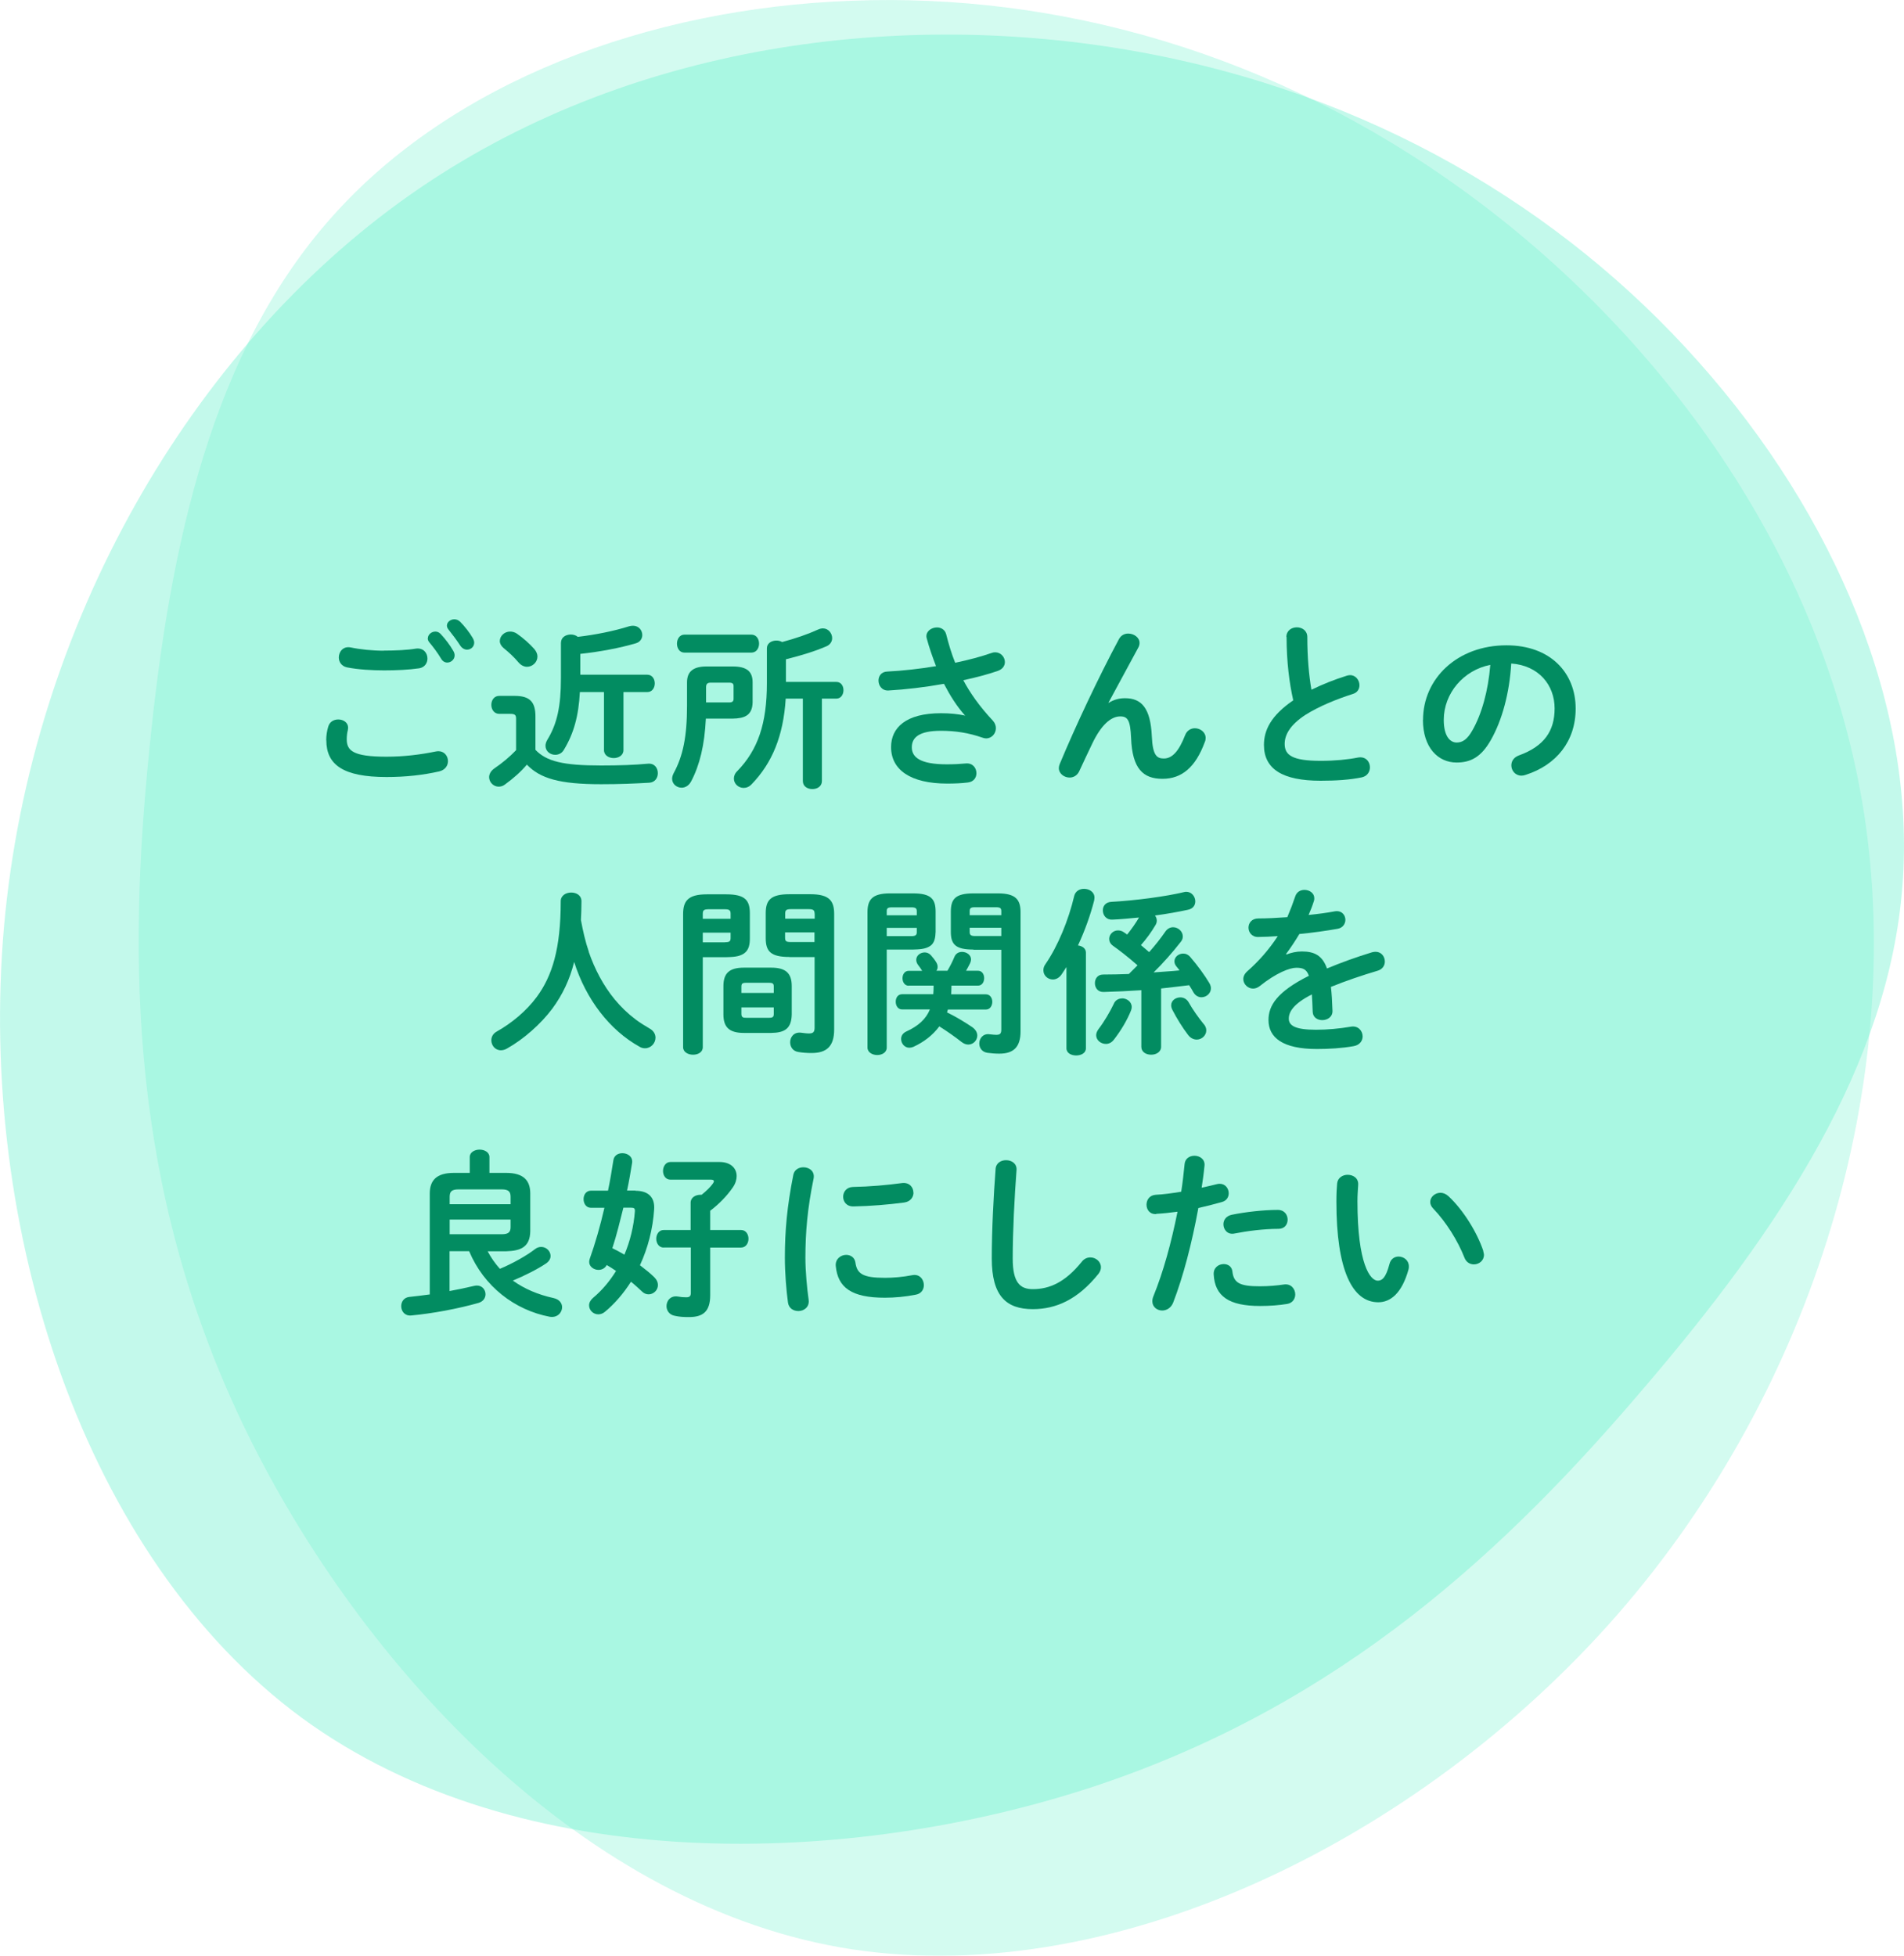
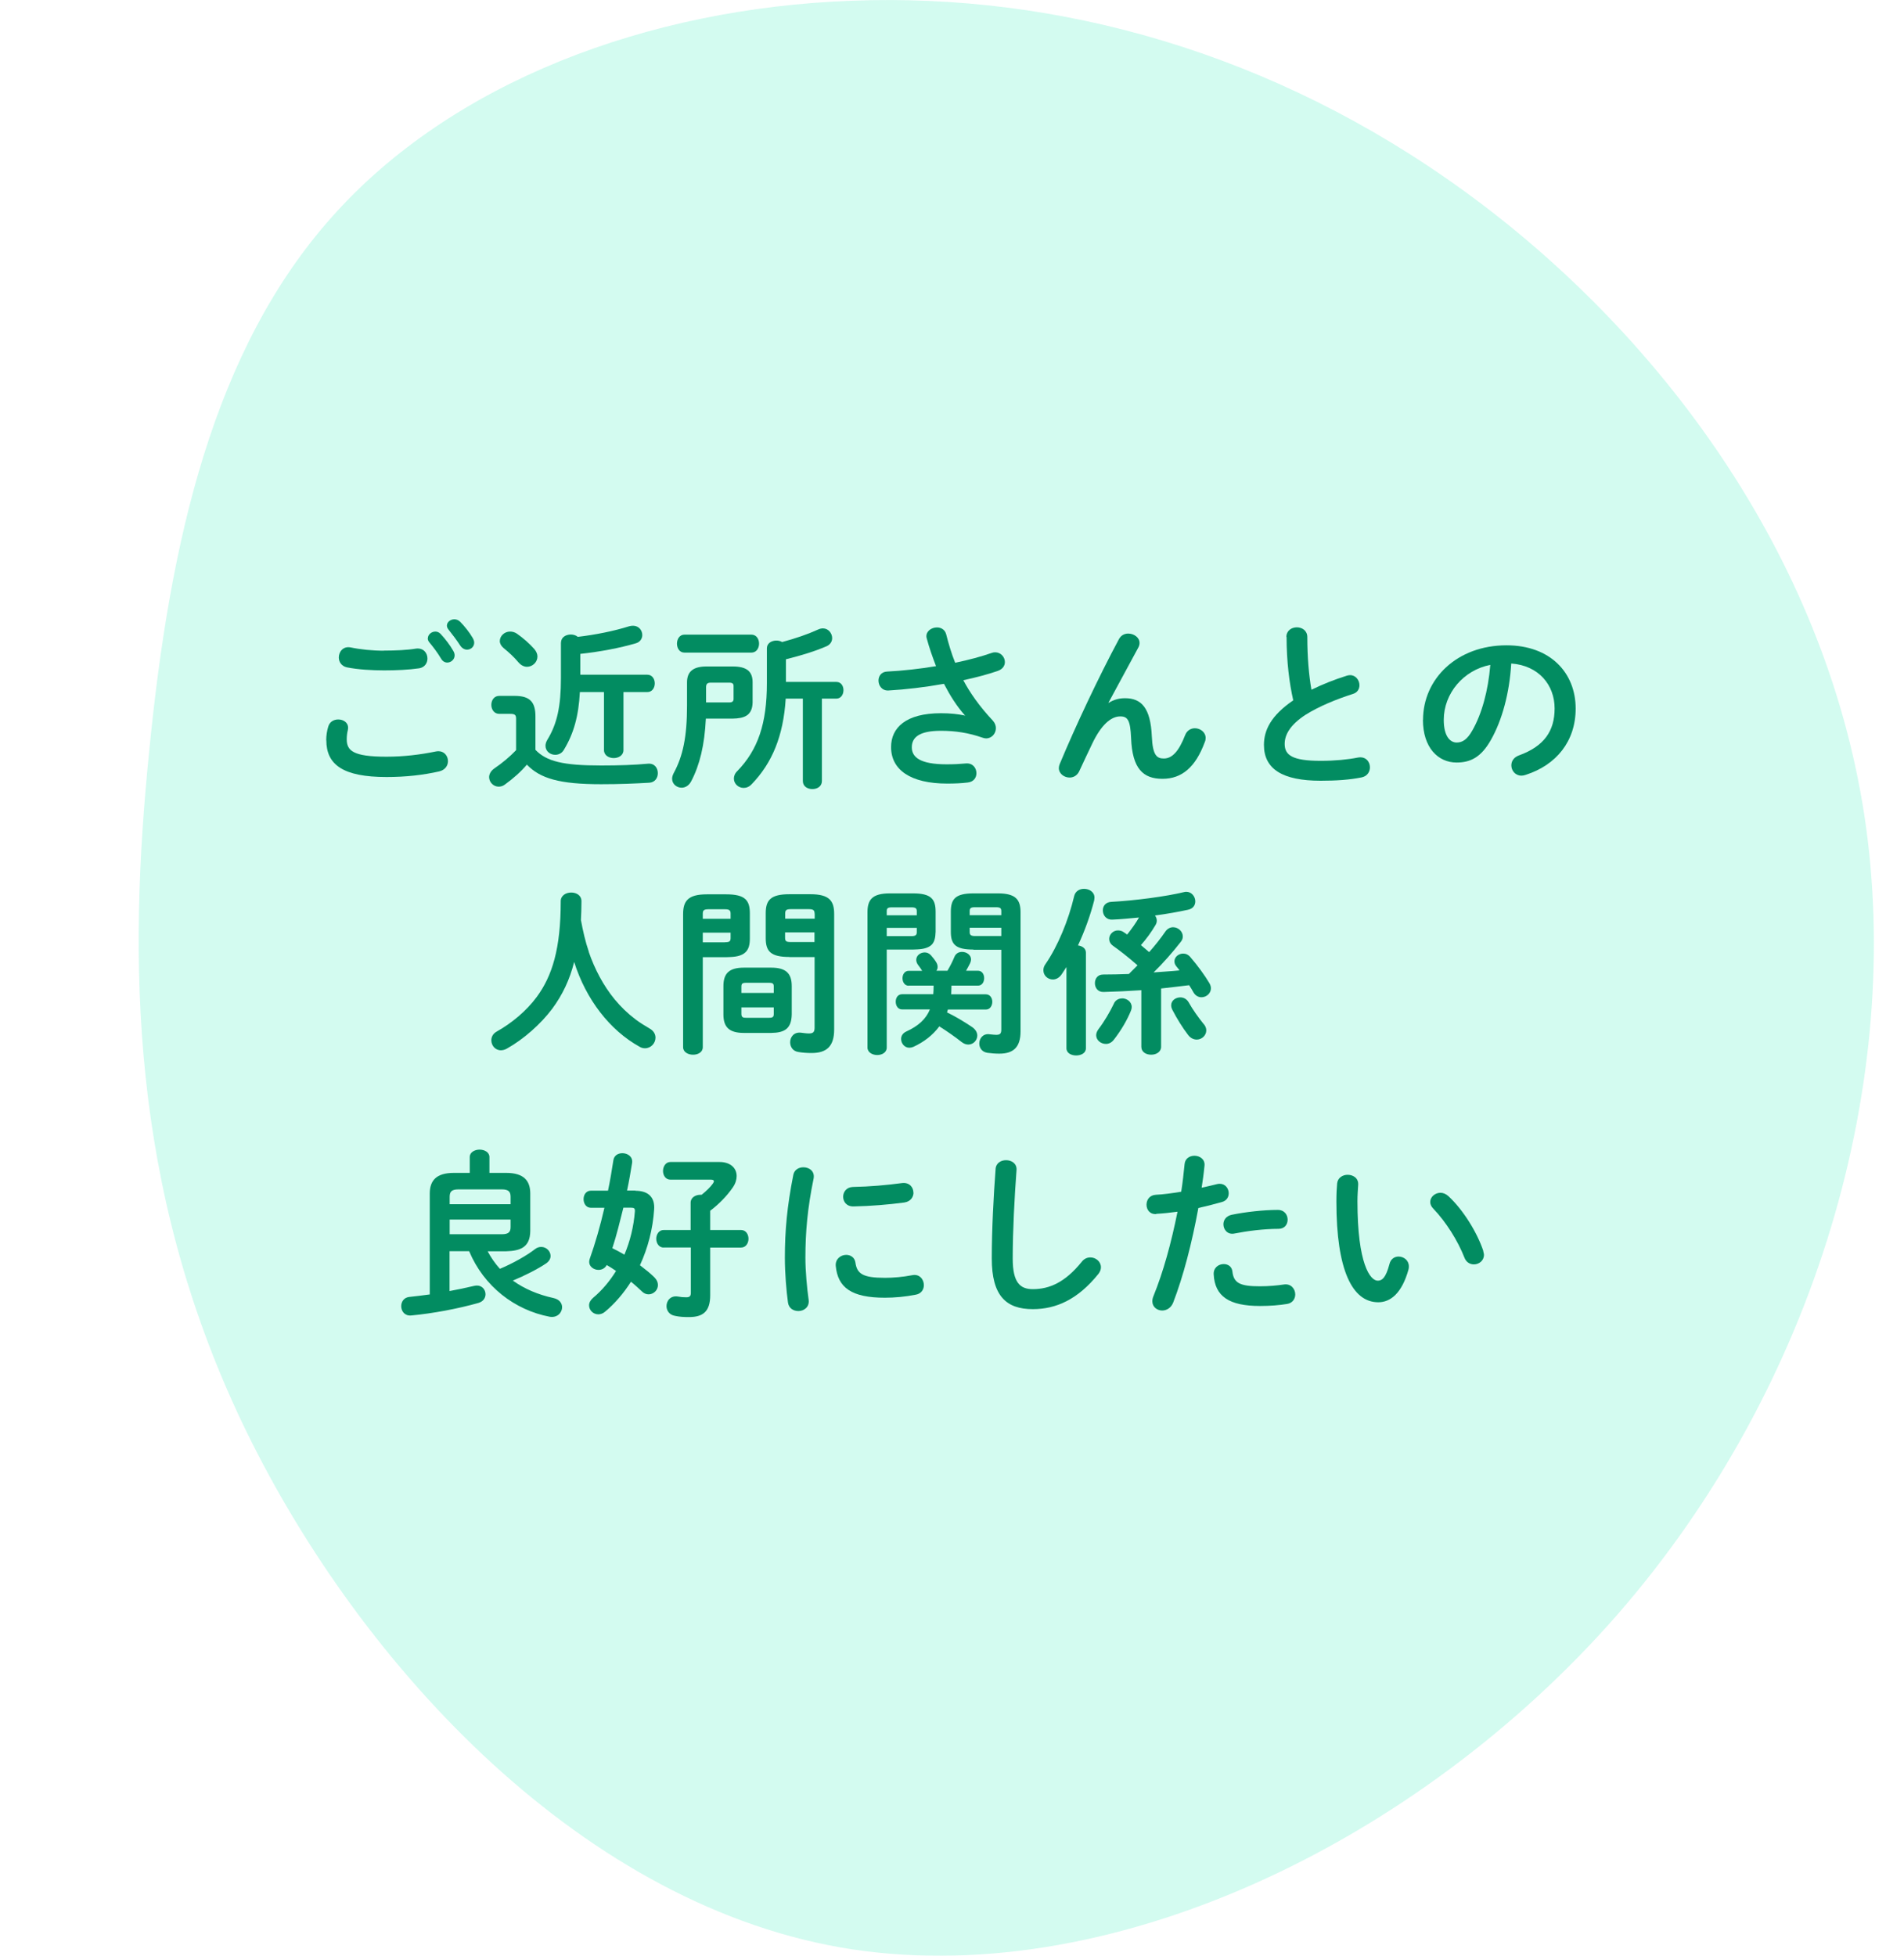
<svg xmlns="http://www.w3.org/2000/svg" id="_レイヤー_2" width="180" height="184.88" viewBox="0 0 180 184.88">
  <defs>
    <style>.cls-1{fill:#028c61;}.cls-2{opacity:.4;}.cls-3{opacity:.3;}.cls-4{fill:#6af0cd;}</style>
  </defs>
  <g id="_コンテンツ">
    <g>
      <g class="cls-2">
-         <path class="cls-4" d="M160.58,34.21c12.94,14.52,20.59,32.69,19.27,49.54-1.28,16.85-11.53,32.38-24.46,47.48-12.89,15.14-28.42,29.79-51.79,37.58-23.32,7.74-54.43,8.67-75.06-6.42C7.94,147.24-2.13,116.14,.38,87.58,2.93,58.98,18.11,32.98,38.7,18.46,59.34,3.94,85.34,.9,107.43,4.86s40.26,14.83,53.15,29.35" />
-       </g>
+         </g>
      <g class="cls-3">
        <path class="cls-4" d="M80.53,.07c19.4-.75,39.82,4.85,57.97,18.05,18.15,13.2,33.95,34.07,37.76,59.01,3.77,24.91-4.49,53.87-23.36,75.5-18.87,21.58-48.3,35.83-73.48,31.45-25.18-4.45-46.04-27.54-56.59-49.73-10.55-22.25-10.73-43.61-8.72-63.39,1.94-19.78,6.05-37.93,17.33-50.52C42.68,7.83,61.1,.78,80.53,.07" />
      </g>
      <g>
        <path class="cls-1" d="M30.84,69.96c0-.41,.07-.88,.19-1.27,.14-.48,.54-.68,.95-.68,.48,0,.93,.29,.93,.78,0,.07-.02,.15-.03,.24-.07,.25-.1,.59-.1,.85,0,1.07,.58,1.65,3.76,1.65,1.65,0,3.23-.2,4.64-.49,.1-.02,.19-.03,.27-.03,.56,0,.9,.46,.9,.94,0,.41-.25,.83-.83,.97-1.5,.34-3.14,.53-4.98,.53-4.1,0-5.69-1.16-5.69-3.47Zm5.46-8.46c1.07,0,2.21-.05,3.04-.19,.7-.08,1.07,.42,1.07,.94,0,.41-.24,.82-.76,.92-1.02,.15-2.21,.2-3.33,.2s-2.45-.07-3.54-.29c-.51-.12-.75-.53-.75-.93,0-.54,.41-1.09,1.12-.95,.9,.19,2.06,.31,3.14,.31Zm4.15-1.17c0-.34,.34-.63,.71-.63,.17,0,.36,.07,.51,.24,.43,.46,.88,1.05,1.19,1.6,.08,.14,.12,.27,.12,.41,0,.39-.34,.68-.7,.68-.22,0-.44-.12-.58-.37-.36-.6-.76-1.12-1.12-1.55-.1-.12-.14-.26-.14-.37Zm1.8-1.19c0-.34,.34-.6,.7-.6,.19,0,.39,.07,.56,.24,.41,.42,.87,.99,1.17,1.51,.1,.17,.15,.32,.15,.46,0,.39-.32,.66-.68,.66-.22,0-.46-.12-.63-.37-.34-.53-.77-1.09-1.12-1.53-.1-.12-.15-.26-.15-.37Z" />
        <path class="cls-1" d="M50.62,70.88c1.04,1.09,2.6,1.48,6.2,1.48,1.75,0,3.14-.05,4.44-.17,.63-.05,.93,.42,.93,.9,0,.42-.25,.87-.82,.9-1.43,.08-2.74,.14-4.54,.14-3.93,0-5.76-.54-7.02-1.85-.58,.68-1.24,1.27-2.09,1.89-.19,.14-.39,.19-.58,.19-.49,0-.9-.42-.9-.9,0-.27,.15-.58,.49-.82,.75-.51,1.45-1.09,2.06-1.73v-2.97c0-.34-.1-.46-.54-.46h-1.05c-.49,0-.75-.42-.75-.85s.25-.85,.75-.85h1.46c1.45,0,1.96,.59,1.96,1.95v3.16Zm-.1-9.52c.2,.24,.29,.48,.29,.7,0,.53-.46,.97-.99,.97-.25,0-.54-.12-.78-.39-.49-.58-.93-.97-1.43-1.38-.24-.2-.36-.44-.36-.66,0-.48,.44-.9,.97-.9,.2,0,.43,.05,.65,.2,.59,.41,1.19,.94,1.65,1.46Zm2.52-.63c0-.49,.46-.75,.92-.75,.24,0,.49,.07,.66,.22,1.63-.19,3.4-.54,4.86-1,.12-.03,.24-.05,.36-.05,.56,0,.88,.44,.88,.88,0,.32-.19,.66-.61,.78-1.5,.44-3.38,.8-5.25,1v1.97h6.34c.46,0,.7,.41,.7,.82s-.24,.82-.7,.82h-2.26v5.49c0,.49-.46,.75-.92,.75s-.92-.26-.92-.75v-5.49h-2.28c-.12,2.28-.58,3.91-1.5,5.44-.2,.36-.53,.49-.83,.49-.48,0-.92-.34-.92-.85,0-.17,.05-.36,.17-.56,.92-1.5,1.29-3.15,1.29-5.85v-3.37Z" />
        <path class="cls-1" d="M66.73,67.93c-.12,2.5-.58,4.39-1.39,5.93-.22,.41-.56,.6-.9,.6-.46,0-.9-.34-.9-.85,0-.15,.05-.34,.15-.53,.87-1.6,1.26-3.42,1.26-6.39v-2.19c0-1.04,.61-1.5,1.85-1.5h2.46c1.33,0,1.89,.46,1.89,1.5v1.9c-.03,1.24-.78,1.51-1.89,1.53h-2.53Zm-2.02-6.24c-.48,0-.71-.43-.71-.85s.24-.85,.71-.85h6.32c.49,0,.73,.43,.73,.85s-.24,.85-.73,.85h-6.32Zm4.23,4.71c.31,0,.41-.12,.41-.34v-1.21c0-.22-.1-.32-.41-.32h-1.75c-.31,0-.44,.12-.44,.43v1.44h2.19Zm5.34-.37c-.22,3.55-1.29,6.1-3.21,8.09-.24,.26-.51,.36-.77,.36-.49,0-.92-.39-.92-.88,0-.22,.08-.48,.32-.71,1.96-2.02,2.8-4.5,2.8-8.33v-3.28c0-.49,.46-.73,.9-.73,.2,0,.39,.05,.54,.14,1.27-.34,2.41-.73,3.42-1.19,.15-.07,.31-.1,.44-.1,.51,0,.87,.46,.87,.92,0,.29-.15,.59-.51,.76-1.1,.48-2.41,.88-3.86,1.24v2.14h4.76c.46,0,.68,.39,.68,.78s-.22,.8-.68,.8h-1.36v7.79c0,.51-.44,.76-.9,.76s-.9-.25-.9-.76v-7.79h-1.63Z" />
        <path class="cls-1" d="M91.21,67.61c-.78-.88-1.38-1.84-1.97-2.97-1.77,.32-3.64,.54-5.25,.63-.61,.03-.94-.46-.94-.94,0-.41,.26-.83,.82-.85,1.43-.07,3.06-.25,4.62-.51-.34-.88-.65-1.77-.88-2.63-.02-.07-.03-.14-.03-.2,0-.51,.51-.83,1-.83,.37,0,.75,.19,.87,.65,.22,.87,.49,1.8,.85,2.69,1.29-.27,2.48-.59,3.42-.92,.12-.05,.25-.07,.36-.07,.54,0,.92,.46,.92,.92,0,.34-.2,.68-.7,.85-.9,.31-2.02,.61-3.23,.87,.63,1.19,1.51,2.45,2.79,3.82,.2,.22,.29,.48,.29,.71,0,.51-.39,.97-.93,.97-.1,0-.22-.03-.34-.07-1.31-.46-2.57-.65-3.93-.65-2.06,0-2.75,.63-2.75,1.56s.77,1.61,3.3,1.61c.7,0,1.24-.03,1.79-.08,.66-.07,1.02,.42,1.02,.92,0,.41-.25,.82-.83,.88-.56,.07-1.19,.1-1.94,.1-3.47,0-5.3-1.31-5.3-3.45,0-1.84,1.41-3.2,4.71-3.2,.92,0,1.6,.08,2.28,.22l.02-.03Z" />
        <path class="cls-1" d="M104.81,66.44c.49-.31,1-.44,1.55-.44,1.56,0,2.41,.94,2.53,3.59,.08,1.85,.49,2.11,1.14,2.11,.77,0,1.41-.66,2.01-2.21,.17-.44,.54-.65,.92-.65,.51,0,1.02,.37,1.02,.92,0,.12-.02,.25-.09,.41-.87,2.35-2.16,3.45-3.99,3.45s-2.86-.95-2.97-3.86c-.07-1.68-.32-2.04-1.02-2.04-.9,0-1.82,.83-2.65,2.57-.37,.78-.87,1.82-1.24,2.63-.19,.39-.54,.58-.9,.58-.51,0-1.02-.36-1.02-.9,0-.12,.03-.24,.08-.37,1.5-3.6,3.67-8.21,5.61-11.83,.2-.36,.53-.51,.87-.51,.54,0,1.07,.37,1.07,.88,0,.14-.03,.27-.1,.41l-2.84,5.25,.03,.02Z" />
        <path class="cls-1" d="M121.61,60.22c0-.61,.49-.92,.99-.92s.99,.31,.99,.92c0,1.9,.15,3.6,.39,4.98,1.04-.51,2.19-.97,3.35-1.33,.1-.03,.2-.05,.31-.05,.53,0,.88,.48,.88,.95,0,.36-.19,.7-.63,.83-1.51,.48-3.21,1.17-4.47,1.97-1.46,.95-1.97,1.89-1.97,2.75,0,1.05,.7,1.6,3.4,1.6,1.36,0,2.57-.12,3.52-.31,.73-.14,1.14,.39,1.14,.92,0,.42-.24,.83-.76,.95-1.16,.24-2.46,.32-3.91,.32-3.57,0-5.35-1.09-5.35-3.38,0-1.39,.65-2.77,2.77-4.22-.37-1.63-.63-3.65-.63-6Z" />
        <path class="cls-1" d="M134.53,68.05c0-3.88,3.21-7.05,7.89-7.05,4.15,0,6.54,2.6,6.54,5.98,0,3.08-1.82,5.34-4.74,6.27-.14,.05-.27,.07-.39,.07-.58,0-.95-.48-.95-.97,0-.37,.2-.75,.71-.94,2.41-.87,3.38-2.33,3.38-4.44,0-2.23-1.51-4.06-4.1-4.25-.17,2.82-.87,5.37-1.92,7.22-.93,1.65-1.94,2.14-3.25,2.14-1.73,0-3.18-1.39-3.18-4.05Zm1.96,0c0,1.56,.61,2.14,1.22,2.14,.53,0,.99-.27,1.48-1.14,.87-1.51,1.5-3.71,1.7-6.2-2.53,.49-4.4,2.69-4.4,5.2Z" />
        <path class="cls-1" d="M55.66,89.98c.56,1.62,1.36,3.16,2.45,4.49,.58,.7,1.24,1.34,1.97,1.89,.41,.31,.85,.58,1.31,.85,.41,.22,.58,.56,.58,.88,0,.51-.42,1-.99,1-.15,0-.34-.03-.51-.14-2.82-1.56-5.07-4.47-6.19-8.02-.41,1.65-1.1,3.11-2.07,4.42-1.09,1.46-2.72,2.89-4.27,3.76-.2,.12-.41,.17-.59,.17-.54,0-.9-.46-.9-.94,0-.32,.15-.63,.51-.83,1.36-.76,2.79-1.92,3.79-3.28,1.46-1.99,2.26-4.56,2.26-9.04,0-.54,.49-.82,.99-.82s.97,.27,.97,.82c0,.63-.02,1.22-.05,1.78,.19,1.02,.41,2.02,.75,3.01Z" />
        <path class="cls-1" d="M66.44,90.47v8.52c0,.48-.46,.71-.92,.71s-.94-.24-.94-.71v-12.58c0-1.24,.46-1.87,2.24-1.87h1.84c1.78,0,2.23,.56,2.23,1.8v2.35c0,.53-.07,1.1-.54,1.43-.48,.34-1.12,.34-1.68,.36h-2.23Zm2.63-4.1c0-.32-.12-.42-.54-.42h-1.55c-.43,0-.54,.1-.54,.42v.48h2.63v-.48Zm-.54,2.7c.43,0,.54-.08,.54-.42v-.49h-2.63v.92h2.09Zm1.8,8.57c-1.39,0-1.94-.54-1.94-1.75v-2.67c0-1.21,.54-1.75,1.94-1.75h2.58c1.39,0,1.94,.54,1.94,1.75v2.67c-.03,1.36-.68,1.73-1.94,1.75h-2.58Zm2.82-4.37c0-.29-.08-.37-.46-.37h-2.14c-.37,0-.46,.08-.46,.37v.59h3.06v-.59Zm-.46,2.94c.37,0,.46-.08,.46-.37v-.61h-3.06v.61c0,.34,.17,.37,.46,.37h2.14Zm1.94-5.75c-1.78,0-2.24-.54-2.24-1.78v-2.35c0-1.24,.46-1.8,2.24-1.8h1.99c1.79,0,2.24,.63,2.24,1.87v10.91c0,1.6-.71,2.23-2.14,2.23-.44,0-.85-.03-1.26-.1-.51-.08-.76-.49-.76-.92,0-.49,.36-.99,1.04-.9,.27,.03,.48,.07,.73,.07,.39,0,.54-.12,.54-.54v-6.68h-2.38Zm2.38-4.1c0-.32-.12-.42-.56-.42h-1.68c-.44,0-.54,.1-.54,.42v.48h2.79v-.48Zm0,1.78h-2.79v.49c0,.34,.1,.42,.54,.42h2.24v-.92Z" />
        <path class="cls-1" d="M83.83,89.77v9.25c0,.48-.46,.71-.9,.71s-.92-.24-.92-.71v-12.78c0-1.19,.44-1.79,2.12-1.79h2.18c1.72,0,2.14,.54,2.14,1.73v1.9c-.02,.49-.07,1.04-.51,1.34-.48,.32-1.09,.32-1.63,.34h-2.48Zm2.84-3.64c0-.27-.12-.36-.51-.36h-1.82c-.41,0-.51,.08-.51,.36v.39h2.84v-.39Zm-.51,2.36c.39,0,.51-.1,.51-.37v-.41h-2.84v.78h2.33Zm-.25,4.69c-.39,0-.59-.36-.59-.71s.2-.7,.59-.7h1.27c-.12-.19-.25-.39-.39-.56-.12-.17-.17-.32-.17-.48,0-.41,.39-.7,.8-.7,.2,0,.42,.08,.59,.27s.37,.44,.51,.68c.08,.14,.12,.27,.12,.41s-.03,.27-.12,.37h1.05c.26-.44,.48-.88,.65-1.29,.14-.36,.44-.49,.73-.49,.43,0,.85,.29,.85,.71,0,.1-.03,.22-.08,.34-.12,.24-.25,.49-.39,.73h1.12c.41,0,.59,.36,.59,.7,0,.36-.19,.71-.59,.71h-2.5v.07c0,.25-.02,.49-.03,.75h3.28c.41,0,.61,.36,.61,.71s-.2,.73-.61,.73h-3.59c-.02,.08-.05,.19-.08,.27,.85,.41,1.68,.92,2.38,1.39,.34,.24,.48,.53,.48,.8,0,.44-.37,.85-.85,.85-.2,0-.41-.07-.63-.24-.65-.51-1.38-1.02-2.11-1.48-.63,.85-1.46,1.48-2.46,1.94-.14,.05-.25,.08-.37,.08-.46,0-.78-.41-.78-.83,0-.27,.14-.54,.48-.7,1.16-.53,1.87-1.19,2.24-2.09h-2.62c-.41,0-.61-.36-.61-.73s.2-.71,.61-.71h2.94c.02-.24,.03-.49,.03-.73v-.08h-2.35Zm6.12-3.42c-1.72,0-2.14-.51-2.14-1.68v-1.9c0-1.19,.42-1.73,2.14-1.73h2.31c1.7,0,2.14,.6,2.14,1.79v11.25c0,1.51-.68,2.11-2.01,2.11-.39,0-.73-.03-1.12-.08-.53-.08-.77-.48-.77-.88,0-.49,.36-.97,1-.87,.29,.03,.43,.05,.6,.05,.34,0,.48-.1,.48-.49v-7.55h-2.63Zm2.63-3.64c0-.27-.1-.36-.51-.36h-1.97c-.39,0-.51,.08-.51,.36v.39h2.99v-.39Zm0,1.58h-2.99v.41c0,.27,.12,.37,.51,.37h2.48v-.78Z" />
        <path class="cls-1" d="M100.82,91.41c-.15,.24-.31,.48-.46,.7-.22,.32-.53,.48-.82,.48-.48,0-.9-.37-.9-.87,0-.19,.05-.39,.2-.59,1.16-1.68,2.18-4.15,2.72-6.46,.12-.44,.51-.65,.92-.65,.49,0,.99,.29,.99,.83,0,.08-.02,.17-.03,.27-.34,1.34-.88,2.86-1.53,4.25,.39,.05,.75,.27,.75,.68v9.04c0,.46-.46,.68-.92,.68s-.92-.22-.92-.68v-7.68Zm7.09,2.19c-1.22,.08-2.41,.14-3.57,.17-.56,.02-.83-.41-.83-.83s.25-.82,.78-.82c.78,0,1.6-.02,2.43-.05,.27-.27,.54-.54,.82-.82-.93-.82-1.77-1.46-2.31-1.84-.27-.19-.37-.43-.37-.66,0-.42,.37-.8,.83-.8,.19,0,.39,.05,.58,.19,.1,.07,.2,.14,.29,.2,.43-.54,.82-1.09,1.12-1.61-.87,.08-1.73,.17-2.52,.2-.58,.03-.9-.42-.9-.88,0-.39,.25-.77,.8-.8,2.24-.12,5.18-.51,6.87-.92,.07-.02,.15-.03,.22-.03,.51,0,.85,.46,.85,.9,0,.36-.2,.7-.7,.8-.88,.19-1.97,.39-3.11,.54,.1,.14,.17,.29,.17,.48,0,.14-.03,.27-.12,.42-.41,.7-.88,1.33-1.38,1.9,.27,.22,.53,.44,.78,.66,.56-.63,1.07-1.27,1.53-1.94,.2-.29,.48-.41,.73-.41,.48,0,.92,.39,.92,.87,0,.17-.05,.34-.19,.51-.78,1-1.67,2.01-2.57,2.89,.82-.07,1.63-.1,2.45-.19-.1-.14-.19-.25-.29-.37-.14-.17-.19-.32-.19-.49,0-.41,.39-.73,.83-.73,.24,0,.48,.1,.68,.34,.66,.76,1.38,1.75,1.79,2.45,.1,.17,.15,.34,.15,.49,0,.49-.44,.85-.9,.85-.27,0-.56-.14-.75-.46-.12-.22-.25-.44-.41-.68-.88,.12-1.77,.2-2.65,.31v5.51c0,.49-.46,.75-.94,.75s-.93-.25-.93-.75v-5.35Zm-1.84,.77c.46,0,.92,.32,.92,.82,0,.1-.02,.22-.07,.34-.37,.92-.95,1.89-1.61,2.74-.22,.29-.49,.41-.76,.41-.48,0-.92-.36-.92-.82,0-.19,.07-.37,.22-.58,.56-.73,1.1-1.67,1.43-2.36,.15-.39,.48-.54,.8-.54Zm7.73,2.43c.17,.2,.24,.41,.24,.6,0,.48-.43,.87-.9,.87-.27,0-.58-.12-.82-.44-.51-.66-1.07-1.56-1.48-2.36-.08-.15-.12-.31-.12-.44,0-.46,.43-.75,.87-.75,.29,0,.59,.14,.78,.46,.39,.7,.92,1.44,1.43,2.07Z" />
-         <path class="cls-1" d="M121.61,90.23c.44-.17,.94-.29,1.46-.29,1.17,0,1.94,.36,2.38,1.61,1.33-.56,2.75-1.07,4.25-1.53,.12-.03,.24-.05,.34-.05,.56,0,.88,.46,.88,.92,0,.36-.2,.73-.68,.87-1.48,.44-2.99,.95-4.42,1.53,.08,.63,.12,1.38,.15,2.26,.02,.58-.48,.88-.97,.88-.44,0-.88-.25-.9-.78-.02-.65-.05-1.19-.08-1.65-1.77,.9-2.18,1.67-2.18,2.29,0,.66,.61,1.05,2.57,1.05,1.07,0,2.19-.1,3.3-.29,.68-.12,1.11,.39,1.11,.92,0,.41-.27,.82-.85,.92-1.1,.2-2.36,.27-3.48,.27-3.21,0-4.57-1.07-4.57-2.74,0-1.36,.8-2.67,3.82-4.18-.22-.63-.58-.76-1.19-.76s-1.87,.46-3.48,1.75c-.2,.15-.41,.22-.61,.22-.49,0-.92-.42-.92-.9,0-.25,.12-.51,.39-.75,1.07-.94,2.04-2.04,2.87-3.31-.66,.05-1.27,.07-1.84,.08-.61,.02-.93-.44-.93-.88s.31-.87,.93-.87c.8,0,1.75-.05,2.74-.12,.29-.68,.54-1.34,.75-1.97,.14-.42,.49-.61,.87-.61,.48,0,.93,.31,.93,.78,0,.08,0,.17-.03,.25-.15,.48-.32,.92-.51,1.34,.88-.09,1.73-.2,2.46-.34,.66-.12,1.02,.34,1.02,.8,0,.37-.24,.77-.75,.85-1.07,.19-2.35,.37-3.6,.49-.42,.7-.85,1.34-1.26,1.89l.03,.03Z" />
        <path class="cls-1" d="M46.09,118.26c.32,.61,.71,1.17,1.17,1.68,1.21-.51,2.52-1.24,3.33-1.87,.19-.15,.39-.2,.58-.2,.49,0,.88,.41,.88,.85,0,.25-.12,.49-.41,.7-.8,.54-2.02,1.16-3.16,1.63,1.09,.78,2.38,1.33,3.84,1.65,.56,.12,.82,.49,.82,.87,0,.51-.46,1.02-1.17,.9-3.31-.63-6.22-2.86-7.62-6.2h-1.85v3.77c.78-.14,1.56-.31,2.33-.49,.1-.02,.19-.03,.27-.03,.49,0,.8,.41,.8,.82,0,.34-.2,.68-.66,.82-1.9,.54-4.32,1-6.38,1.19-.61,.05-.93-.42-.93-.88,0-.41,.24-.8,.73-.87,.61-.07,1.28-.14,1.97-.24v-9.54c0-1.21,.6-1.95,2.28-1.95h1.5v-1.5c0-.46,.48-.7,.93-.7s.93,.24,.93,.7v1.5h1.58c1.68,0,2.28,.75,2.28,1.95v3.57c-.03,1.51-.92,1.85-2.28,1.89h-1.77Zm2.18-5.13c0-.48-.19-.7-.83-.7h-4.1c-.65,0-.83,.22-.83,.7v.7h5.76v-.7Zm-.83,3.54c.65,0,.83-.22,.83-.68v-.71h-5.76v1.39h4.93Z" />
        <path class="cls-1" d="M60.07,112.56c1.29,0,1.85,.68,1.77,1.77-.12,1.85-.6,3.67-1.34,5.27,.51,.39,.99,.77,1.36,1.14,.24,.24,.34,.49,.34,.73,0,.49-.42,.88-.88,.88-.22,0-.44-.08-.63-.27-.31-.29-.65-.61-1.04-.92-.7,1.1-1.53,2.07-2.46,2.84-.2,.17-.42,.24-.63,.24-.48,0-.87-.39-.87-.85,0-.24,.12-.48,.37-.7,.85-.71,1.58-1.58,2.18-2.55-.29-.2-.58-.39-.88-.56-.17,.32-.48,.46-.78,.46-.44,0-.88-.31-.88-.75,0-.1,.02-.19,.05-.29,.51-1.43,.99-3.09,1.39-4.83h-1.26c-.48,0-.71-.41-.71-.82s.24-.8,.7-.8h1.61c.2-.95,.36-1.92,.51-2.89,.07-.44,.44-.65,.85-.65,.49,0,.99,.32,.92,.9-.14,.87-.29,1.75-.48,2.63h.8Zm-1.14,1.61c-.32,1.27-.63,2.57-1.04,3.82,.39,.19,.77,.39,1.14,.61,.54-1.27,.88-2.67,.99-4.08,.02-.29-.07-.36-.36-.36h-.73Zm3.81,3.76c-.46,0-.7-.43-.7-.83s.24-.83,.7-.83h2.55v-2.58c0-.49,.46-.75,.92-.75h.12c.46-.37,.83-.73,1.07-1.07,.05-.08,.09-.15,.09-.22,0-.08-.1-.14-.27-.14h-3.84c-.46,0-.7-.41-.7-.82s.24-.85,.7-.85h4.64c1.02,0,1.62,.56,1.62,1.33,0,.32-.1,.7-.36,1.07-.56,.82-1.33,1.6-2.14,2.21v1.82h2.91c.48,0,.71,.42,.71,.83s-.24,.83-.71,.83h-2.91v4.5c0,1.55-.68,2.07-2.01,2.07-.51,0-.88-.02-1.34-.12-.53-.1-.78-.51-.78-.92,0-.51,.39-1.02,1.09-.9,.29,.05,.46,.07,.77,.07,.32,0,.44-.1,.44-.43v-4.28h-2.55Z" />
        <path class="cls-1" d="M75.95,110.34c.54,0,1.09,.36,.97,1.05-.58,2.79-.78,5.1-.78,7.51,0,1.24,.15,2.86,.31,3.99,.08,.66-.44,1.04-.97,1.04-.46,0-.92-.25-.99-.83-.15-1.09-.29-2.77-.29-4.2,0-2.53,.2-4.83,.8-7.85,.1-.49,.53-.71,.95-.71Zm7.72,10.45c.77,0,1.7-.08,2.57-.25,.7-.14,1.1,.41,1.1,.94,0,.39-.22,.8-.75,.9-1,.2-2.01,.29-2.94,.29-3.14,0-4.45-.95-4.64-3.01-.05-.66,.48-1.04,.99-1.04,.41,0,.8,.24,.87,.73,.15,1.05,.68,1.44,2.8,1.44Zm2.69-8.06c0,.42-.27,.85-.87,.94-1.5,.2-3.18,.34-4.79,.37-.66,.02-.99-.44-.99-.92,0-.44,.31-.9,.92-.92,1.58-.03,3.2-.17,4.67-.37,.68-.07,1.05,.41,1.05,.9Z" />
        <path class="cls-1" d="M94.12,110.52c.03-.58,.51-.85,.99-.85,.53,0,1.04,.32,.99,.94-.19,2.52-.36,5.75-.36,8.36,0,2.28,.7,2.89,1.9,2.89,1.58,0,3.06-.65,4.62-2.58,.24-.31,.54-.42,.82-.42,.53,0,1,.41,1,.93,0,.2-.07,.41-.24,.63-1.94,2.41-3.99,3.33-6.2,3.33-2.53,0-3.88-1.26-3.88-4.79,0-2.7,.17-5.93,.36-8.43Z" />
        <path class="cls-1" d="M109.32,114.76c-.61,.05-.93-.41-.93-.88s.29-.9,.87-.94c.68-.03,1.5-.14,2.41-.29,.15-.94,.22-1.68,.32-2.62,.05-.53,.49-.78,.93-.78,.51,0,1.02,.34,.95,.95-.08,.82-.17,1.43-.27,2.07,.48-.1,.97-.22,1.46-.34,.08-.02,.17-.03,.25-.03,.53,0,.85,.44,.85,.9,0,.36-.2,.71-.66,.83-.78,.22-1.53,.41-2.21,.56-.61,3.33-1.43,6.48-2.38,8.94-.2,.51-.63,.75-1.04,.75-.48,0-.93-.34-.93-.87,0-.15,.03-.31,.1-.48,.94-2.31,1.68-5.01,2.28-7.99-.73,.1-1.41,.17-2.01,.2Zm6.37,4.73c.39,0,.77,.22,.82,.71,.12,1.09,.73,1.39,2.58,1.39,.87,0,1.61-.07,2.29-.17,.68-.1,1.07,.43,1.07,.94,0,.41-.25,.82-.78,.9-.73,.12-1.58,.19-2.55,.19-2.92,0-4.27-.9-4.38-2.99-.03-.63,.46-.97,.95-.97Zm5.12-5.12c.61,0,.92,.46,.92,.92s-.29,.87-.87,.87c-1.36,0-2.94,.2-4.15,.44-.65,.14-1.05-.36-1.05-.87,0-.39,.24-.78,.78-.9,1.33-.27,3.01-.46,4.37-.46Z" />
        <path class="cls-1" d="M127.4,111.05c.53,0,1.04,.32,1,.95-.03,.53-.07,.94-.07,1.55,0,5.95,1.21,7.51,1.92,7.51,.41,0,.76-.27,1.1-1.55,.12-.51,.49-.73,.87-.73,.49,0,.97,.36,.97,.92,0,.1,0,.19-.03,.29-.63,2.28-1.72,3.11-2.86,3.11-2.46,0-3.96-3.04-3.96-9.5,0-.78,.03-1.29,.07-1.73,.05-.54,.53-.82,.99-.82Zm12.82,7.21c.03,.14,.07,.25,.07,.36,0,.56-.48,.9-.95,.9-.36,0-.73-.19-.9-.65-.61-1.56-1.72-3.35-2.94-4.62-.2-.2-.29-.42-.29-.63,0-.48,.46-.87,.97-.87,.24,0,.51,.1,.75,.32,1.43,1.33,2.72,3.45,3.3,5.18Z" />
      </g>
    </g>
  </g>
</svg>